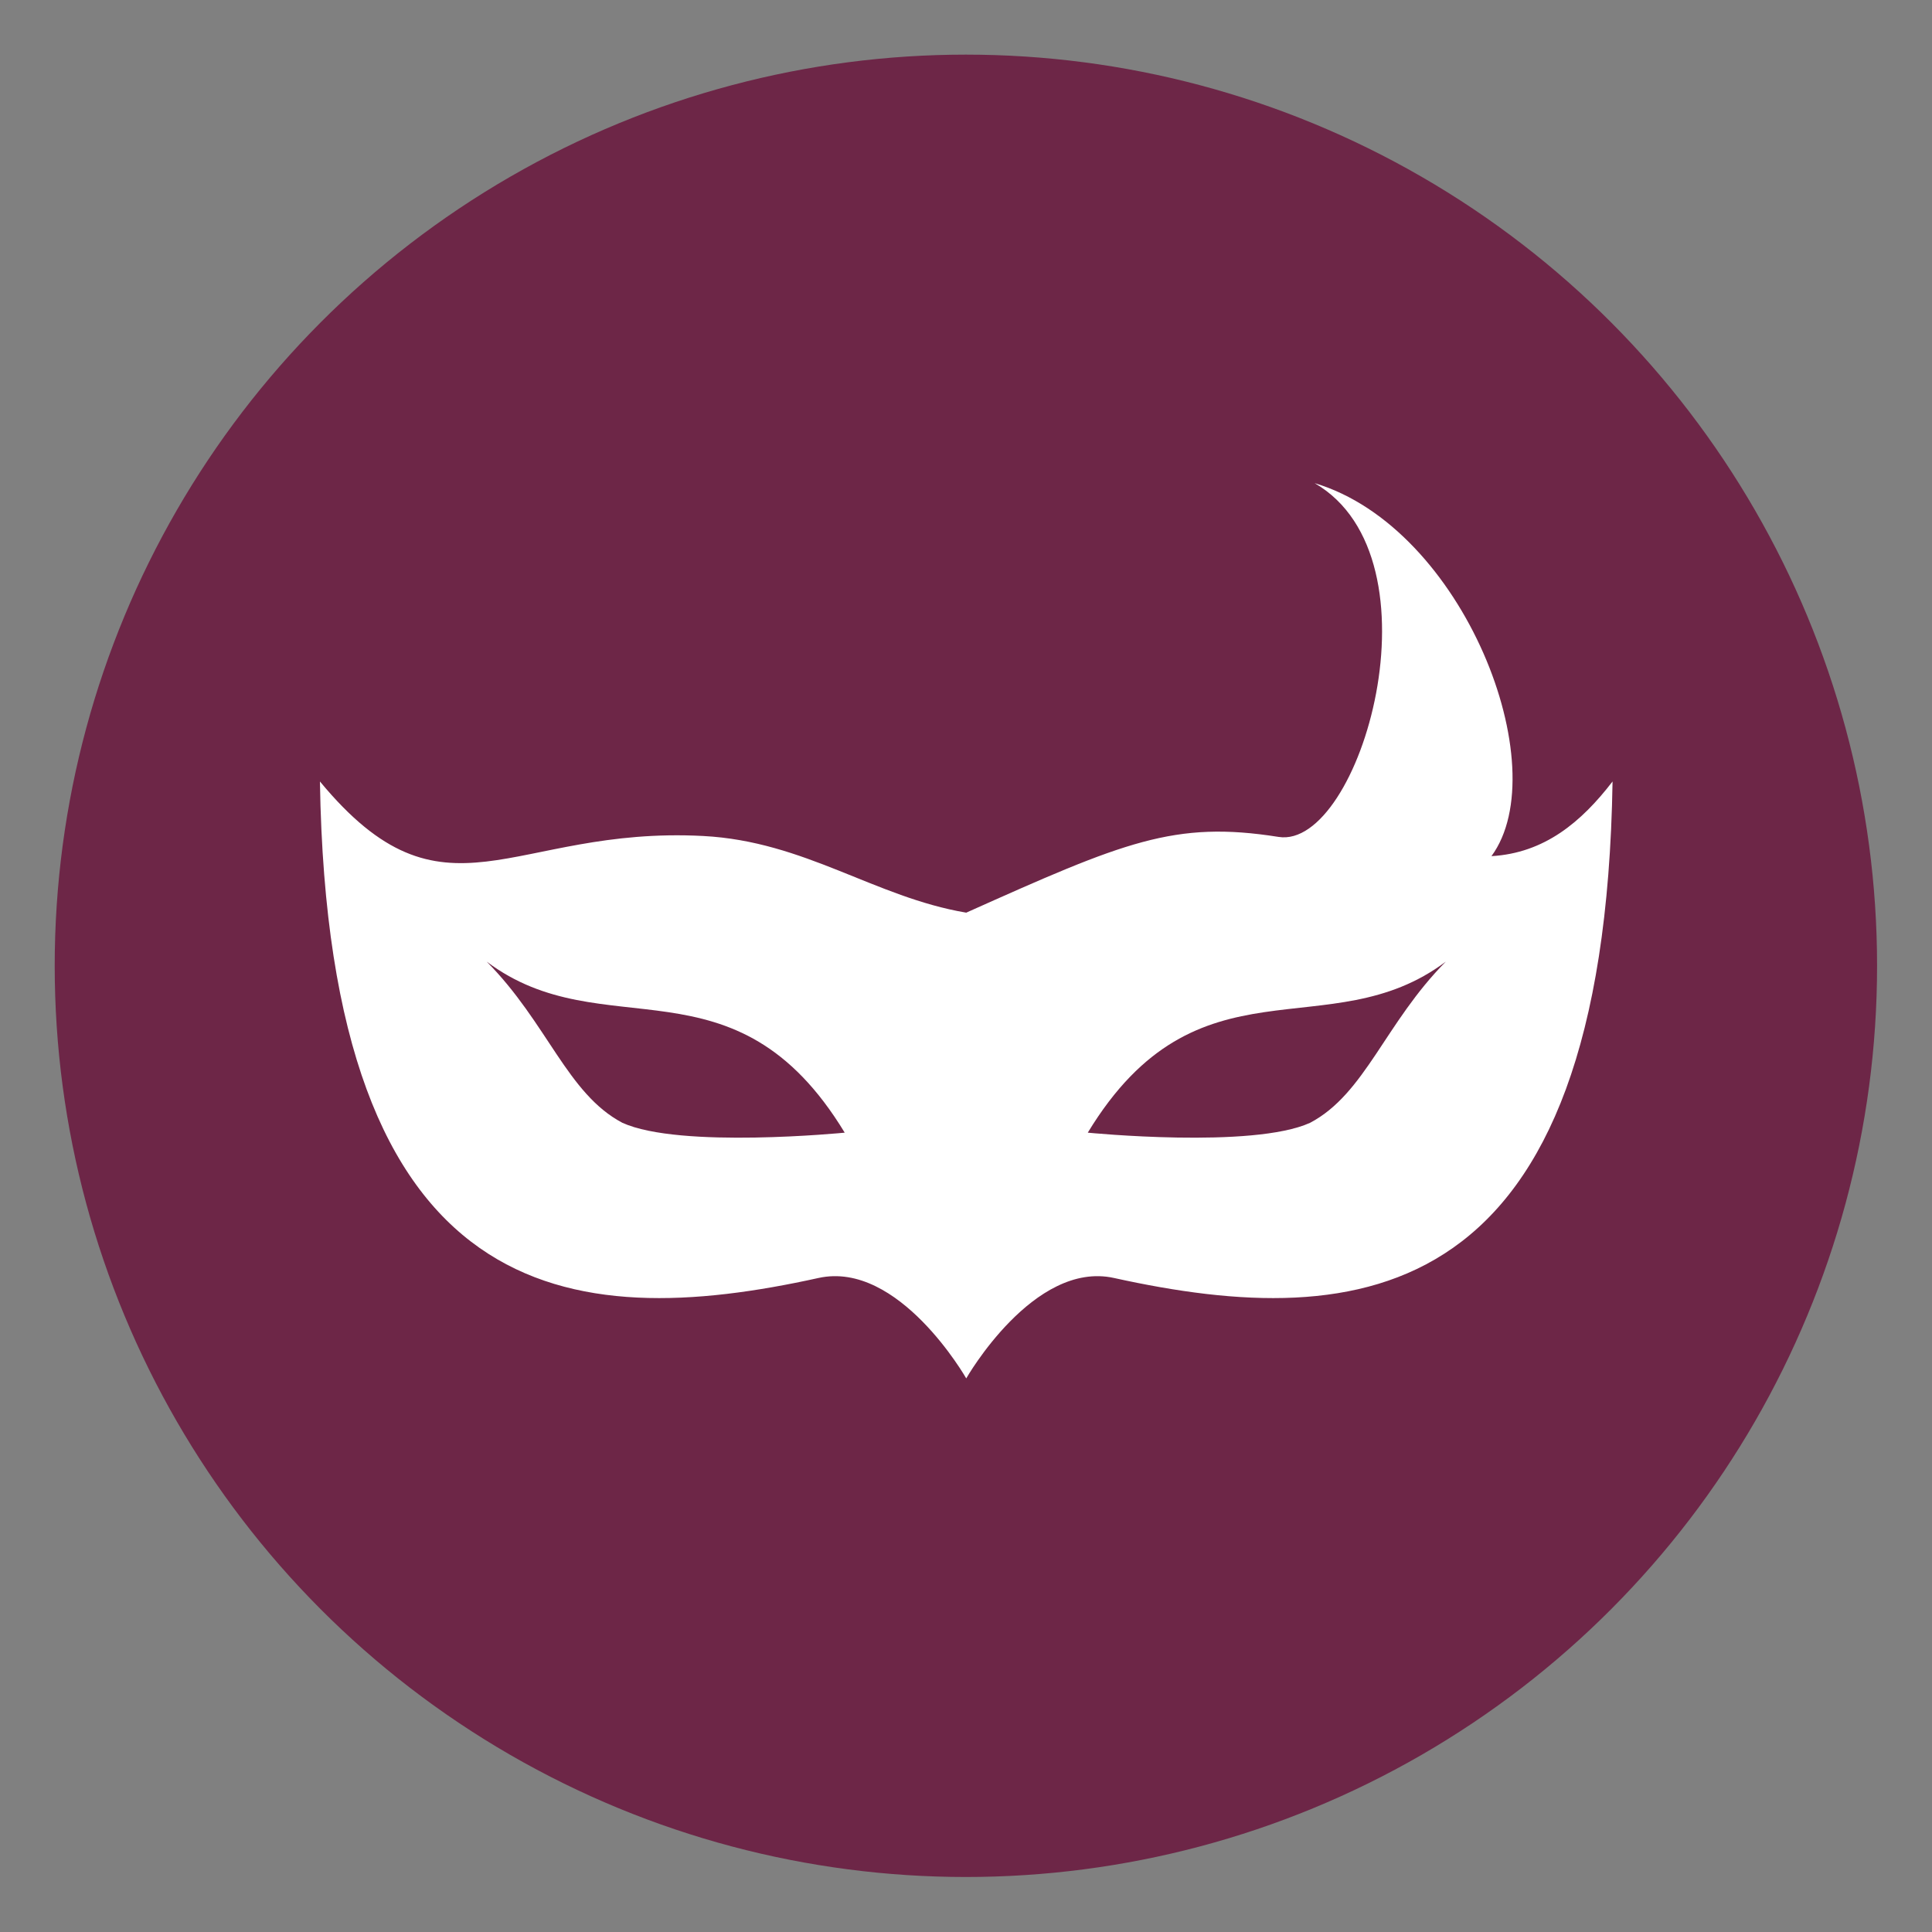
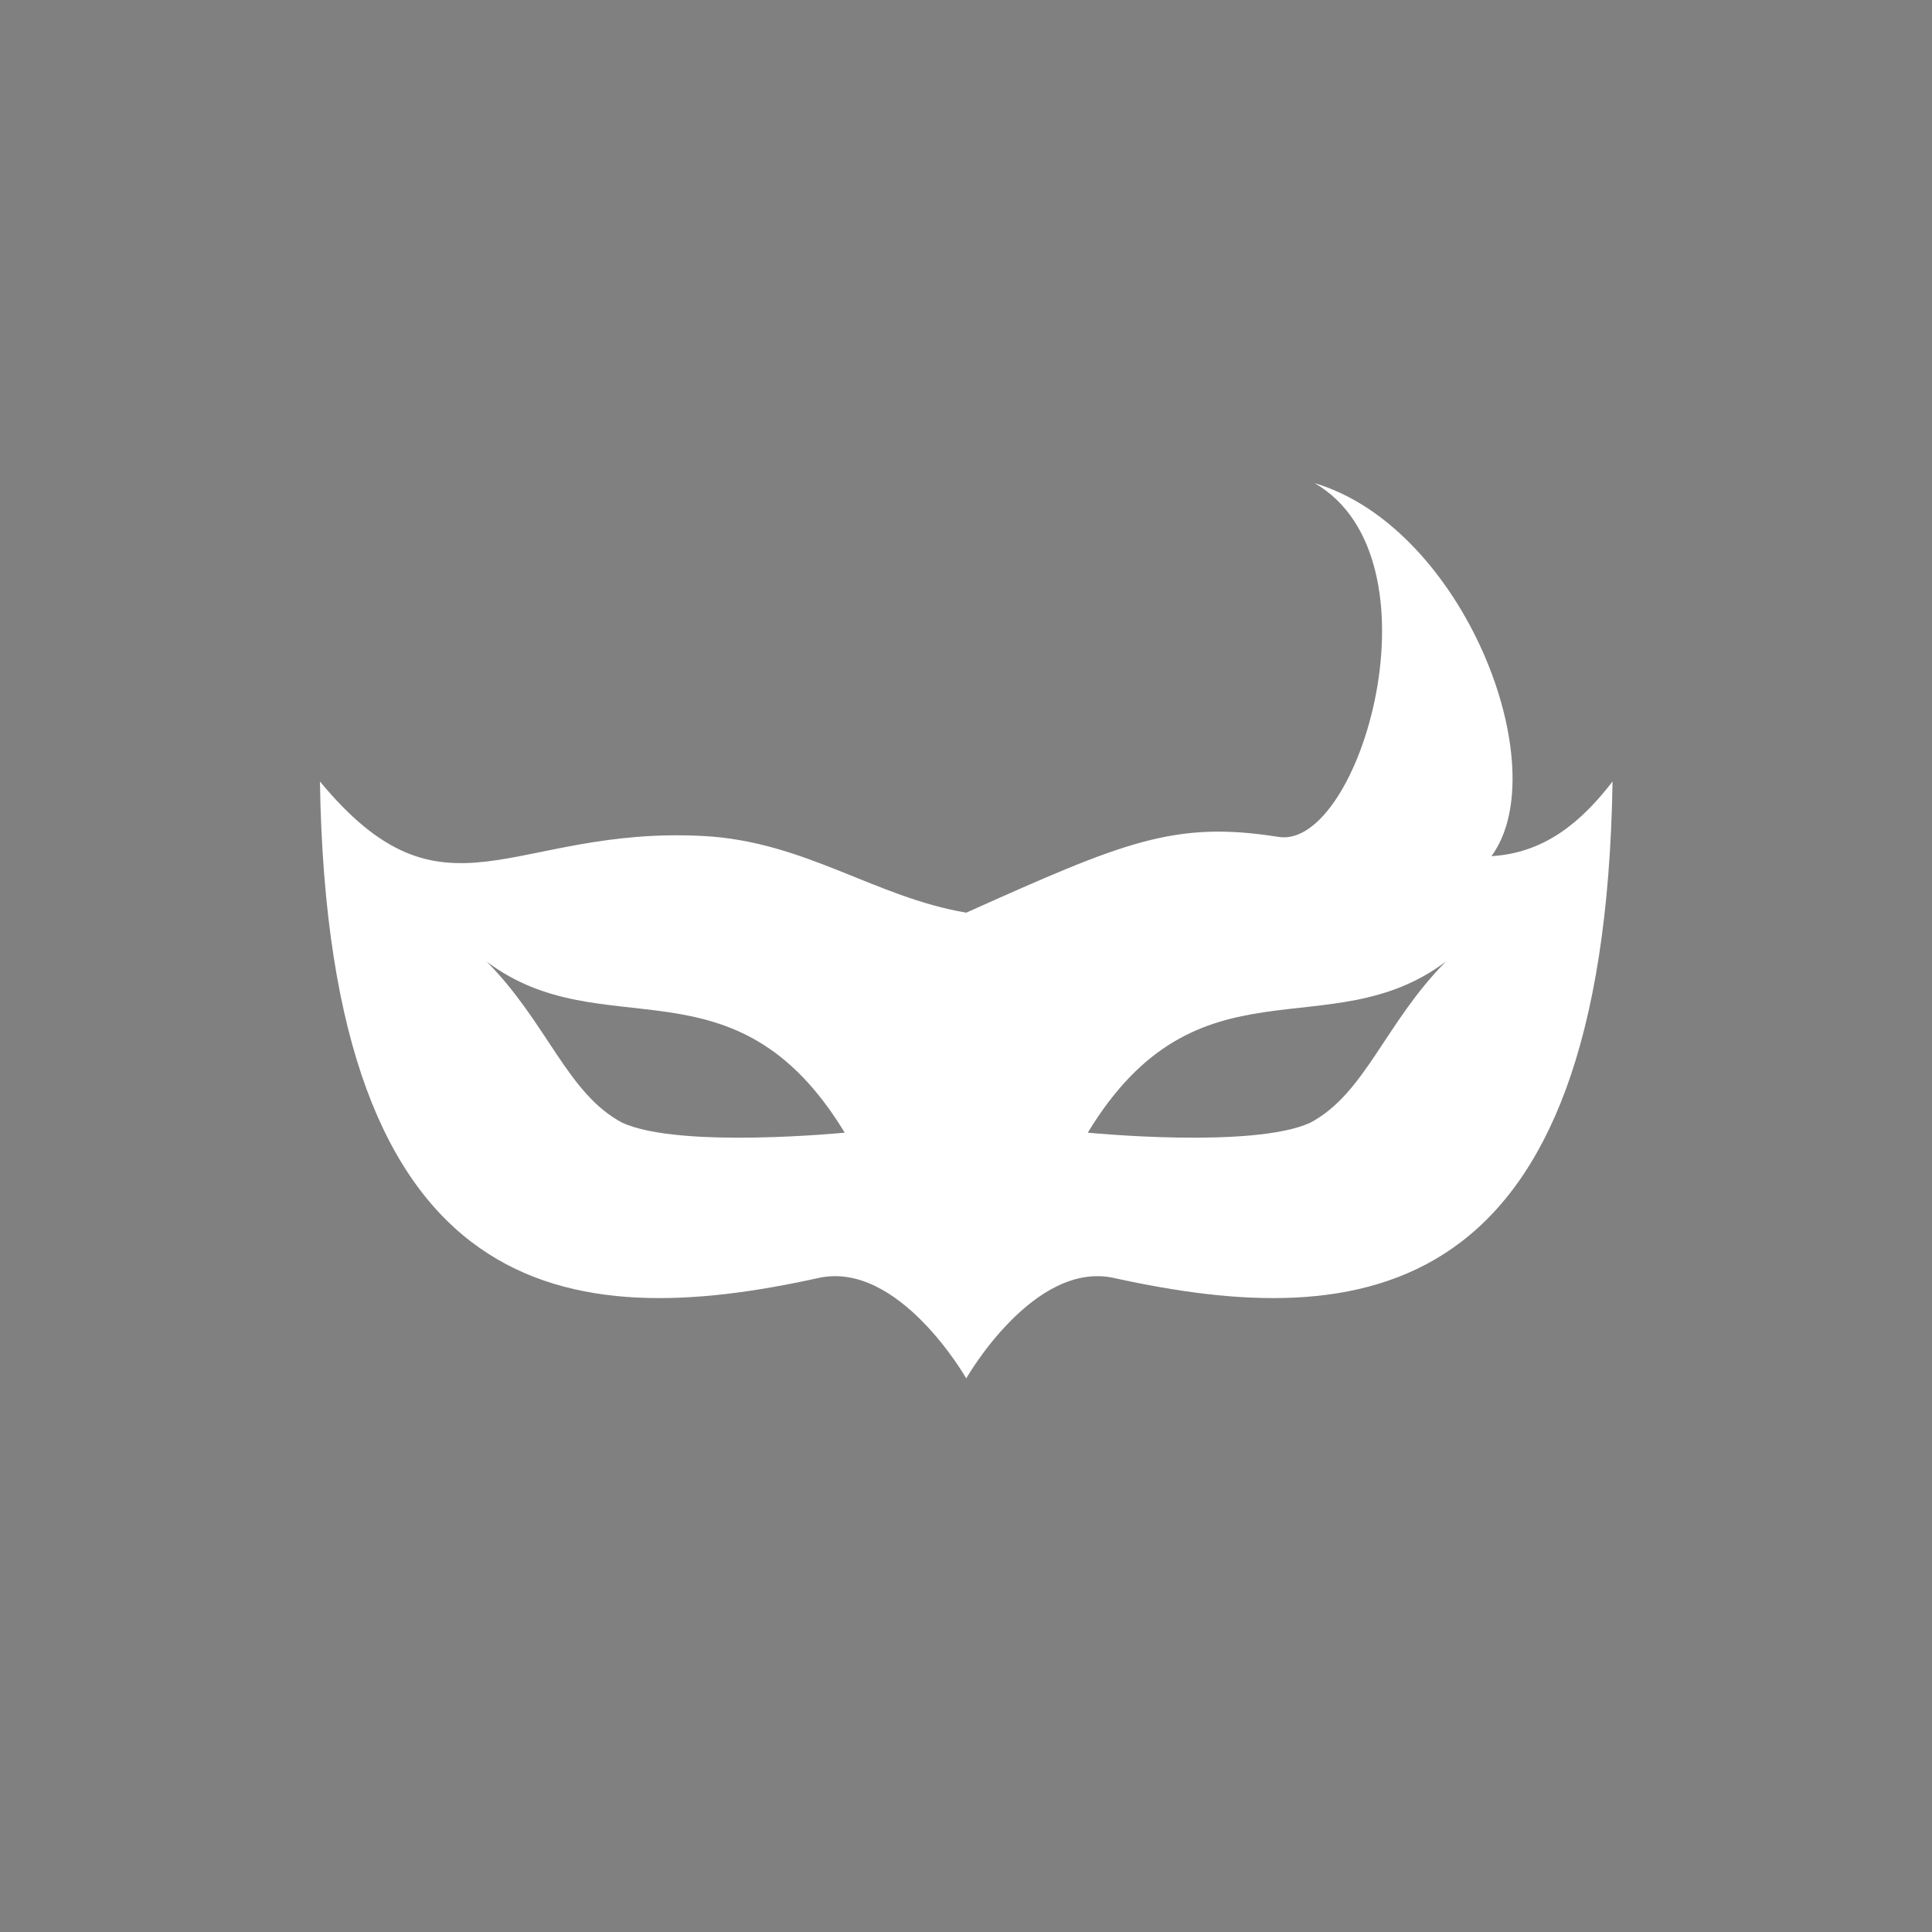
<svg xmlns="http://www.w3.org/2000/svg" width="100%" height="100%" viewBox="0 0 1080 1080" version="1.1" xml:space="preserve" style="fill-rule:evenodd;clip-rule:evenodd;stroke-linejoin:round;stroke-miterlimit:2;">
  <rect x="0" y="0" width="1080" height="1080" fill="#808080" stroke="none" />
  <g transform="matrix(2.094,0,0,2.094,-590.624,-635.722)">
    <g transform="matrix(0.728,0,0,0.728,342.325,313.771)">
-       <circle cx="271.402" cy="340.18" r="334.129" style="fill:rgb(109,38,71);" />
-     </g>
+       </g>
    <g transform="matrix(1,0,0,1,0,-12.735)">
      <path d="M540,684.299C540,684.299 522.014,652.757 500.551,657.492C434.503,672.064 369.693,665.697 367.463,524.944C400.799,565.249 418.375,536.805 469.772,539.5C496.998,540.927 515.505,555.831 540,559.967C582.153,541.091 595.533,535.328 623.375,539.746C645.162,543.202 667.829,465.465 633.008,445.307C672.842,457.17 697.566,521.254 680.208,544.88C694.316,544.065 704.18,535.823 712.537,524.944C710.307,665.697 645.497,672.064 579.449,657.492C557.986,652.757 540,684.299 540,684.299ZM507.555,618.698C478.2,570.332 443.226,596.515 411.987,573.045C428.204,589.421 433.483,608.289 448.192,616.059C463.528,623.059 507.555,618.698 507.555,618.698ZM572.445,618.698C572.445,618.698 616.472,623.059 631.808,616.059C646.517,608.289 651.796,589.421 668.013,573.045C636.774,596.515 601.8,570.332 572.445,618.698Z" style="fill:white;" />
    </g>
  </g>
</svg>